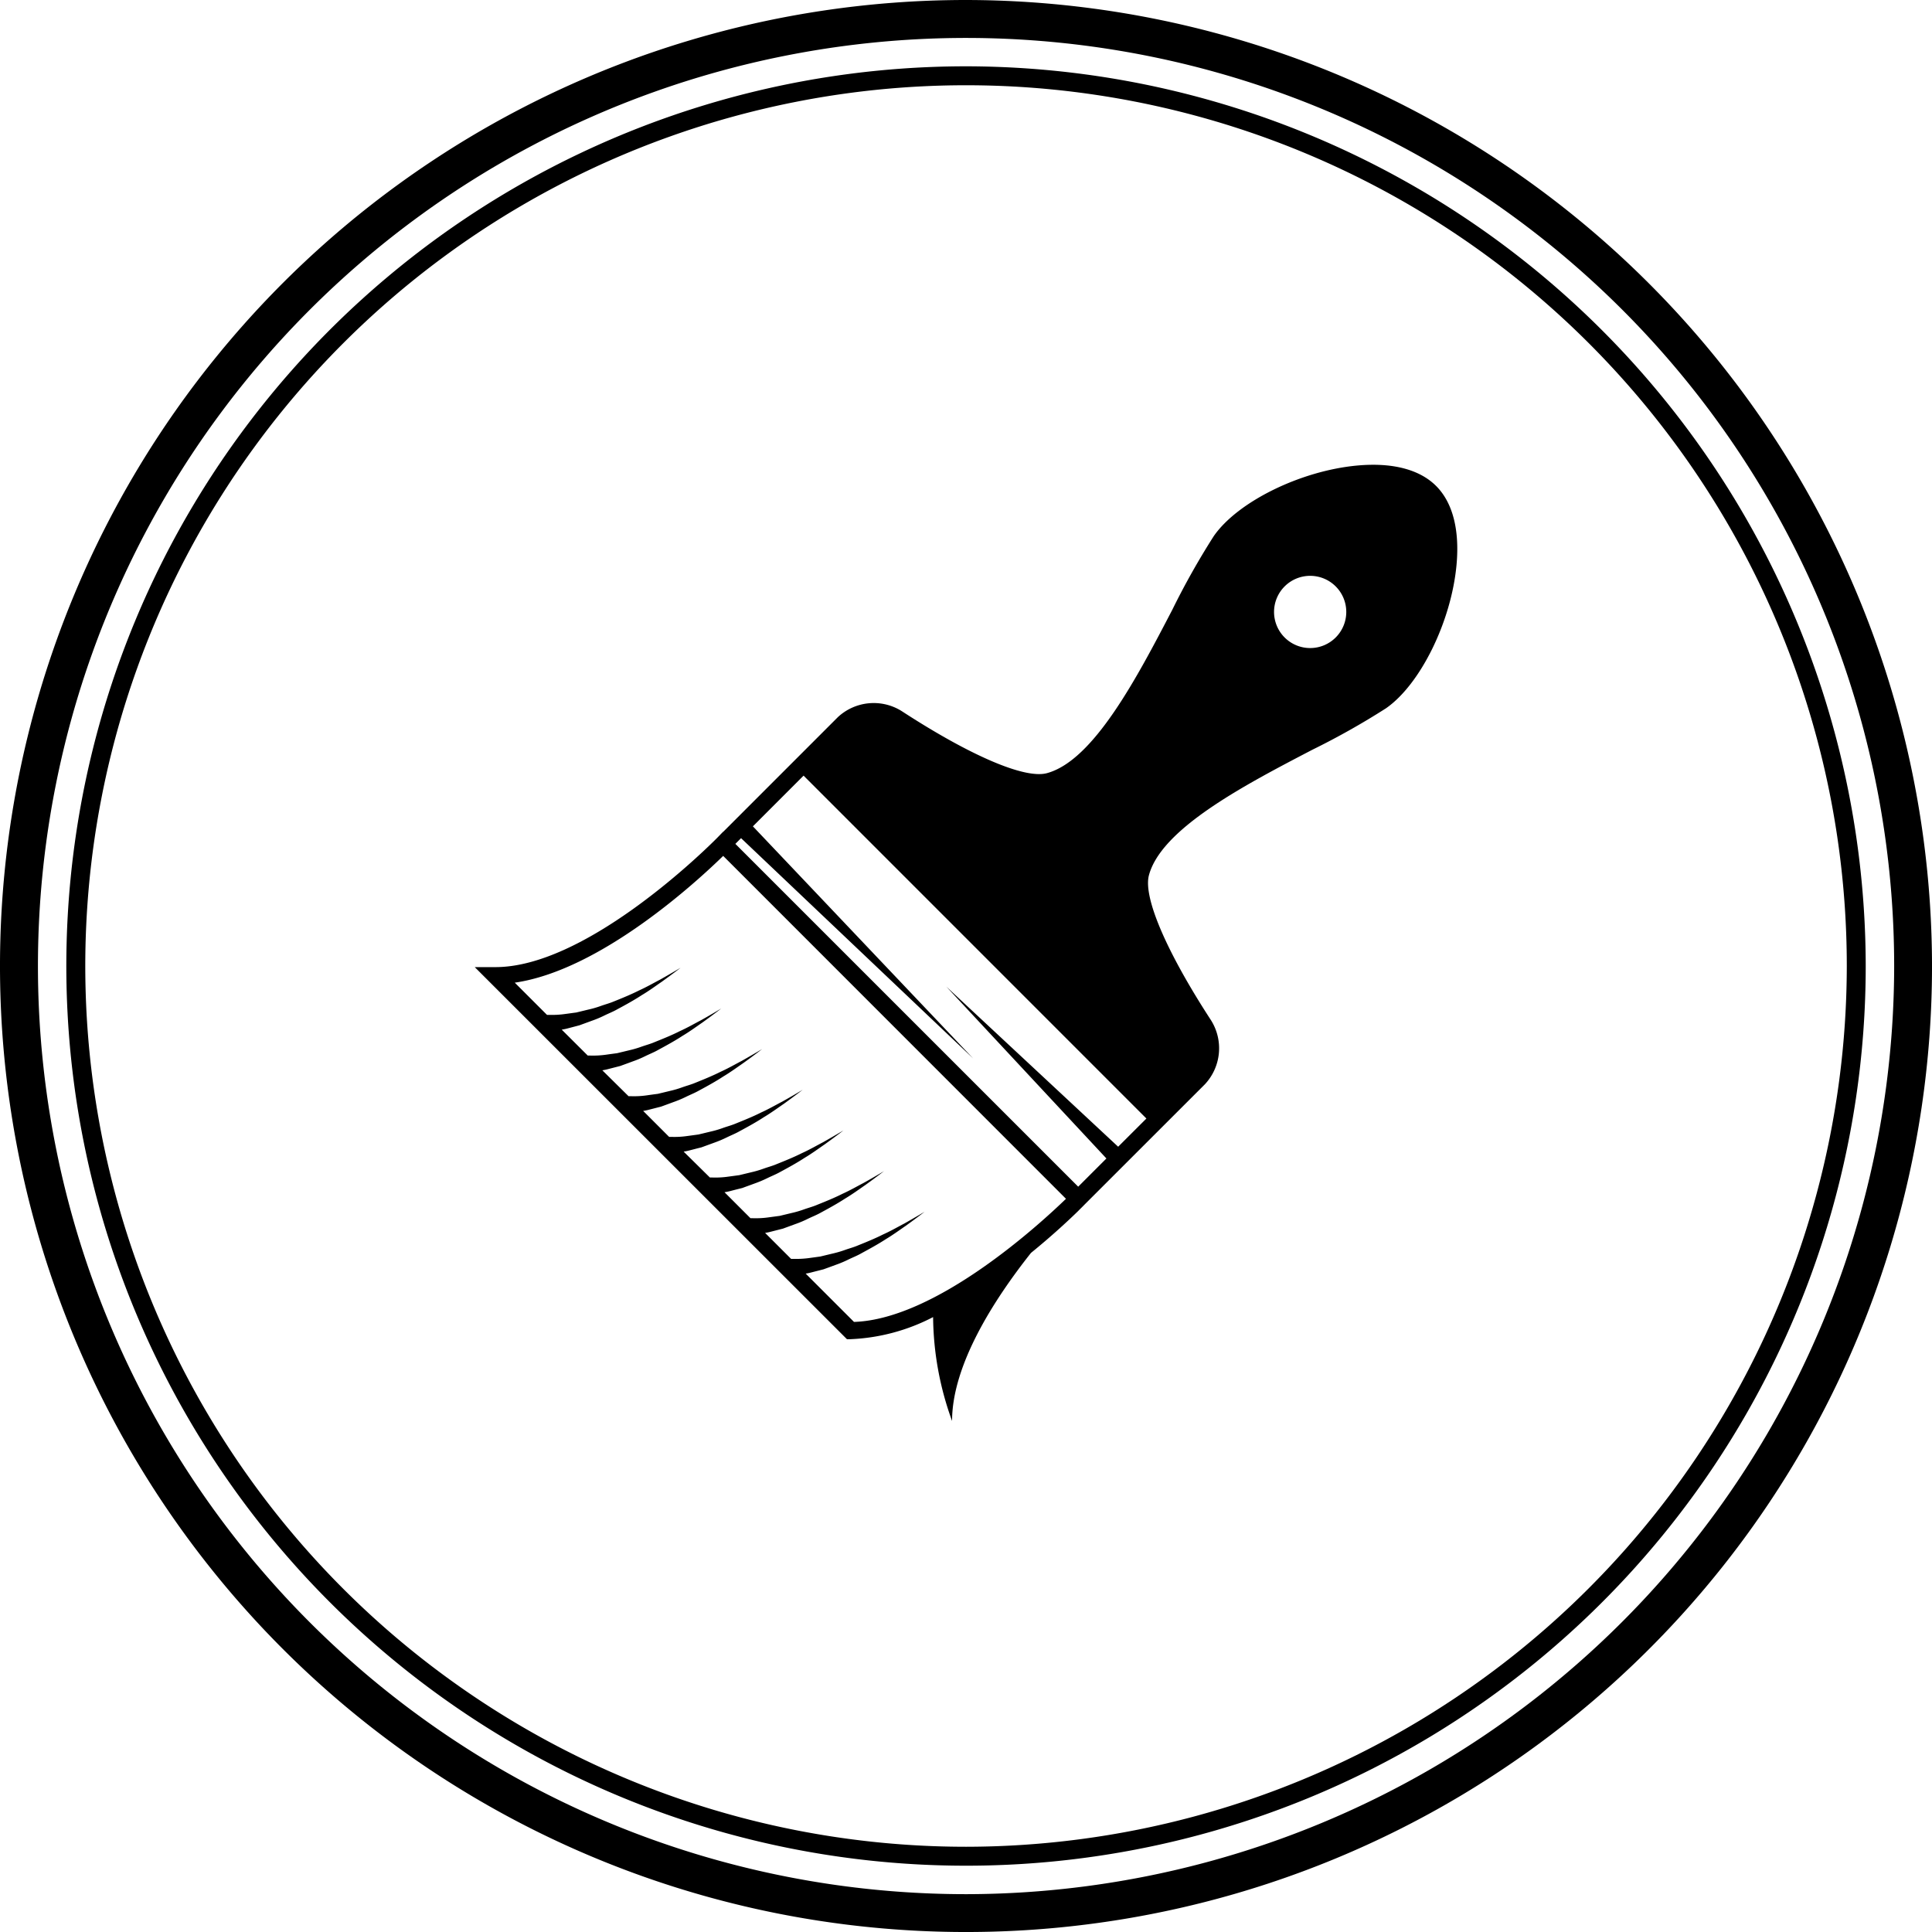
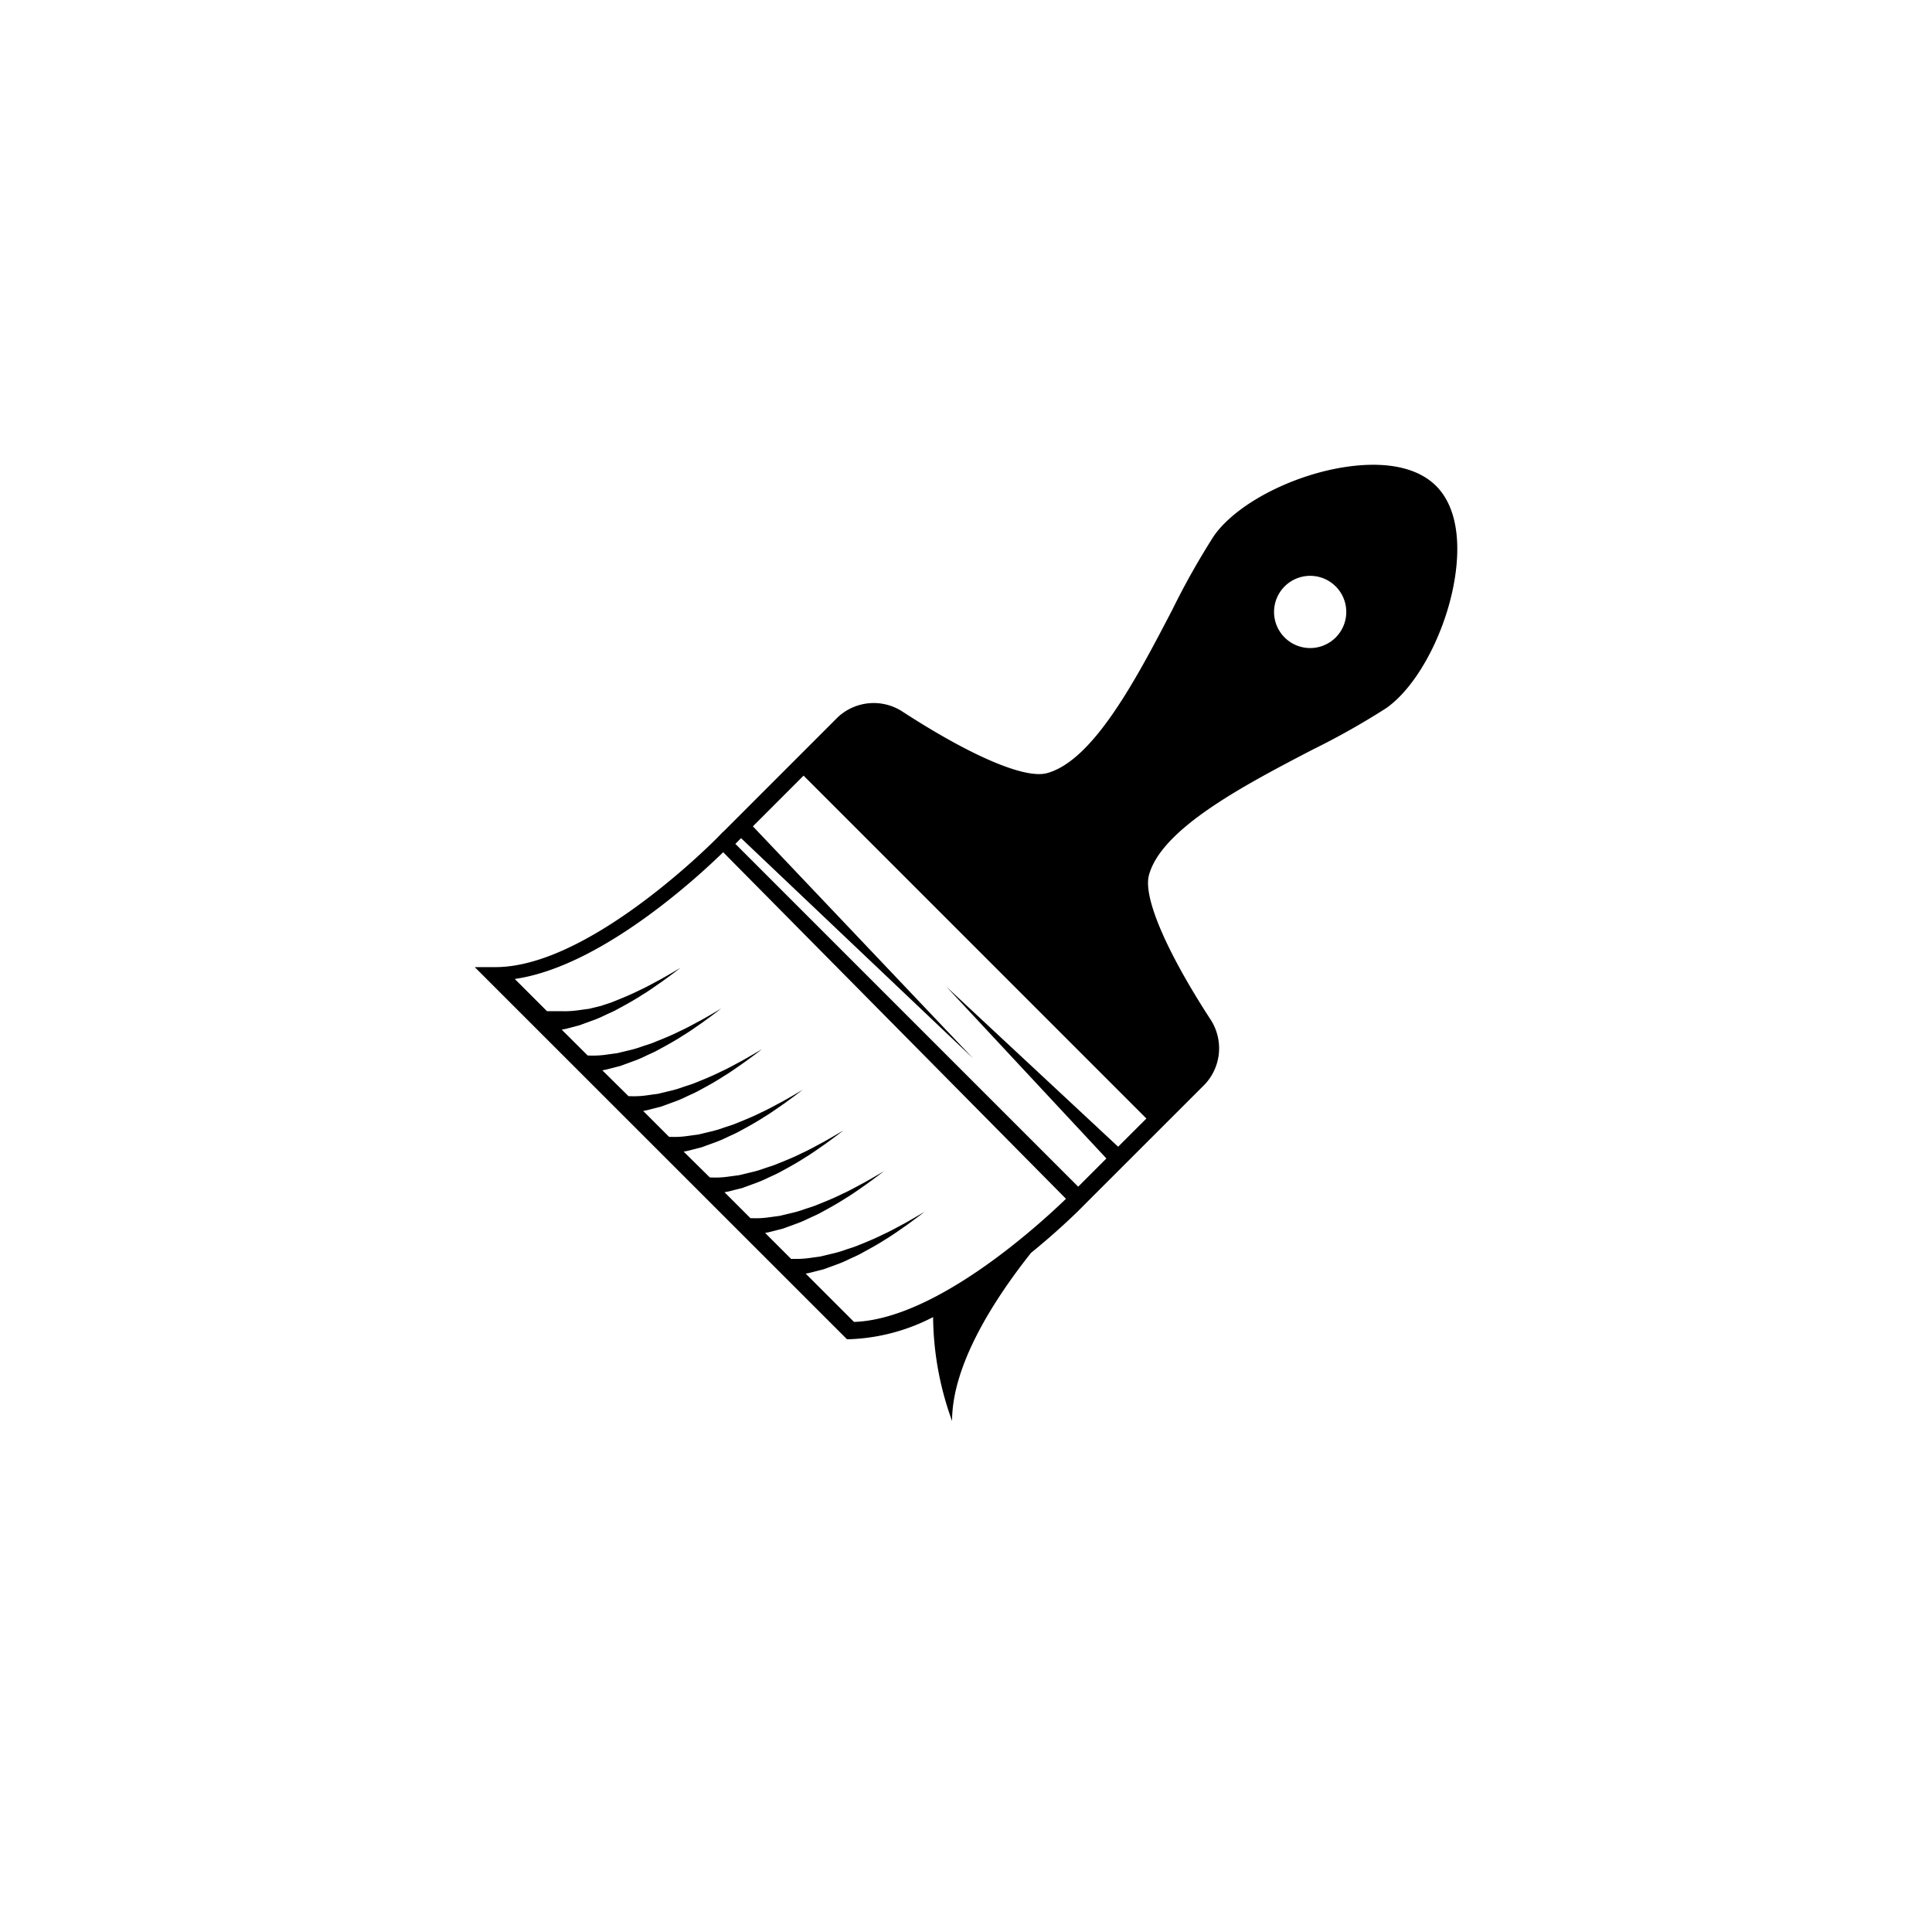
<svg xmlns="http://www.w3.org/2000/svg" width="119.949" height="119.949" viewBox="0 0 119.949 119.949">
  <g id="Groupe_9219" data-name="Groupe 9219" transform="translate(-363.025 -86)">
    <g id="cercle" transform="translate(363.025 86)">
-       <path id="Tracé_66596" data-name="Tracé 66596" d="M59.975,0a59.975,59.975,0,1,0,59.975,59.975A60.043,60.043,0,0,0,59.975,0m0,117.6A57.622,57.622,0,1,1,117.6,59.975,57.689,57.689,0,0,1,59.975,117.6" />
-       <path id="Tracé_66597" data-name="Tracé 66597" d="M59.29,3.432A55.858,55.858,0,1,0,115.149,59.29,55.921,55.921,0,0,0,59.29,3.432m0,110.54A54.682,54.682,0,1,1,113.974,59.29,54.744,54.744,0,0,1,59.29,113.972" transform="translate(0.685 0.685)" />
-     </g>
-     <path id="icon" d="M45.33,38.464a3.271,3.271,0,0,0,.385-3.972c-2.781-4.271-4.222-7.638-3.859-9.006.777-2.912,5.972-5.618,10.148-7.794a47.034,47.034,0,0,0,4.567-2.571c2.142-1.484,4.069-5.409,4.385-8.931.195-2.163-.244-3.85-1.27-4.876S56.974-.149,54.81.045C51.286.363,47.363,2.29,45.88,4.432A47.188,47.188,0,0,0,43.309,9c-2.175,4.175-4.882,9.371-7.794,10.148-1.368.365-4.736-1.075-9.009-3.856a3.267,3.267,0,0,0-3.97.384l-2.121,2.122-.755.755-4.234,4.235-.005-.006-.377.388-.149.148c-1.094,1.082-8.17,7.87-13.607,7.87H0L23.107,54.288h.222a12.193,12.193,0,0,0,5.128-1.372,19.261,19.261,0,0,0,1.178,6.45c0-3.5,2.625-7.564,4.9-10.436,1.356-1.1,2.4-2.085,2.929-2.6l0,0,.076-.079c.162-.157.265-.262.3-.3l4.613-4.611ZM50.284,7.549a2.243,2.243,0,0,1,3.166,0h0a2.242,2.242,0,1,1-3.166,0M23.546,53.216l-3-3a3.277,3.277,0,0,0,.393-.084l.715-.182c.243-.088.5-.181.763-.279a6.831,6.831,0,0,0,.794-.335c.265-.128.542-.235.8-.385.52-.281,1.036-.564,1.5-.866.471-.282.886-.589,1.248-.836.711-.512,1.17-.871,1.17-.871s-.5.3-1.261.731c-.386.2-.826.457-1.321.679-.485.245-1.02.464-1.553.678-.265.115-.543.186-.807.281a6.6,6.6,0,0,1-.789.229l-.742.179-.67.092a6,6,0,0,1-.994.055h-.152l-1.613-1.613a3.452,3.452,0,0,0,.391-.083l.715-.182.764-.28a6.642,6.642,0,0,0,.795-.335c.264-.128.541-.234.8-.382.522-.282,1.037-.566,1.5-.868.472-.282.887-.588,1.247-.835.712-.511,1.171-.871,1.171-.871s-.5.306-1.261.73c-.386.2-.827.457-1.321.68-.485.245-1.02.462-1.553.676-.265.115-.543.188-.808.281a6.312,6.312,0,0,1-.788.232l-.743.179-.669.09a5.691,5.691,0,0,1-.994.056l-.154,0-1.613-1.614a3.541,3.541,0,0,0,.394-.081c.221-.059.46-.118.715-.182.243-.091.5-.182.763-.28a7.173,7.173,0,0,0,.795-.335c.264-.128.539-.236.8-.384.52-.281,1.036-.564,1.5-.868.472-.281.887-.589,1.248-.836.712-.511,1.171-.871,1.171-.871s-.5.3-1.261.731c-.386.2-.826.457-1.321.681-.485.244-1.021.462-1.555.676-.263.114-.543.186-.806.28a6.471,6.471,0,0,1-.789.232l-.742.179-.67.09a5.581,5.581,0,0,1-.994.055l-.155,0L12.97,42.643a3.98,3.98,0,0,0,.395-.084c.22-.056.459-.119.712-.182.243-.089.5-.183.764-.279a7.349,7.349,0,0,0,.8-.335c.263-.13.54-.237.8-.386.521-.281,1.036-.563,1.5-.867.473-.283.887-.589,1.248-.835.711-.513,1.171-.872,1.171-.872s-.5.306-1.261.731c-.387.2-.825.456-1.321.68-.485.246-1.02.462-1.553.677-.265.114-.543.186-.808.28a6.318,6.318,0,0,1-.789.231c-.259.062-.506.123-.742.178l-.671.091a5.517,5.517,0,0,1-.992.057l-.155,0-1.612-1.613a3.362,3.362,0,0,0,.395-.083l.713-.182c.243-.087.5-.183.764-.28a6.9,6.9,0,0,0,.794-.333c.264-.129.541-.238.8-.385.521-.281,1.036-.564,1.5-.868.472-.283.886-.588,1.248-.837.711-.511,1.171-.87,1.171-.87s-.5.3-1.262.731c-.386.2-.825.457-1.321.68-.484.244-1.02.463-1.552.677-.265.113-.544.186-.809.28a6.514,6.514,0,0,1-.789.232l-.743.179c-.236.03-.461.061-.669.091a5.635,5.635,0,0,1-.993.055l-.154,0L7.921,37.594a3.624,3.624,0,0,0,.395-.084l.713-.183c.244-.088.5-.181.764-.28a6.571,6.571,0,0,0,.795-.333c.264-.129.541-.237.8-.385.52-.282,1.037-.564,1.5-.867.473-.282.888-.589,1.25-.837.711-.511,1.169-.871,1.169-.871s-.5.307-1.26.732c-.387.2-.826.457-1.321.679-.485.247-1.02.463-1.554.677-.265.115-.543.188-.808.281a6.408,6.408,0,0,1-.788.231l-.743.179c-.237.031-.464.061-.67.091a5.815,5.815,0,0,1-.992.055l-.155,0L5.4,35.069a3.414,3.414,0,0,0,.394-.083L6.5,34.8l.765-.28a6.752,6.752,0,0,0,.795-.334c.264-.128.54-.236.8-.385.522-.28,1.037-.564,1.5-.867.473-.281.887-.589,1.248-.835.712-.512,1.171-.87,1.171-.87s-.5.3-1.26.729c-.388.2-.826.456-1.322.68-.484.244-1.02.464-1.553.678-.265.113-.543.185-.808.28a6.167,6.167,0,0,1-.789.229l-.742.18c-.238.031-.462.063-.67.09a5.788,5.788,0,0,1-.992.058H4.485l-2-2c5.351-.772,11.365-6.332,12.939-7.87L36.707,45.572c-1.608,1.555-8.057,7.48-13.161,7.644m16.4-10.877L29.278,32.4l9.939,10.668-1.752,1.752L16.18,23.536l.354-.354L30.941,36.855,17.269,22.448,20.415,19.3,41.7,40.588Z" transform="translate(392.5 114.856)" />
+       </g>
+     <path id="icon" d="M45.33,38.464a3.271,3.271,0,0,0,.385-3.972c-2.781-4.271-4.222-7.638-3.859-9.006.777-2.912,5.972-5.618,10.148-7.794a47.034,47.034,0,0,0,4.567-2.571c2.142-1.484,4.069-5.409,4.385-8.931.195-2.163-.244-3.85-1.27-4.876S56.974-.149,54.81.045C51.286.363,47.363,2.29,45.88,4.432A47.188,47.188,0,0,0,43.309,9c-2.175,4.175-4.882,9.371-7.794,10.148-1.368.365-4.736-1.075-9.009-3.856a3.267,3.267,0,0,0-3.97.384l-2.121,2.122-.755.755-4.234,4.235-.005-.006-.377.388-.149.148c-1.094,1.082-8.17,7.87-13.607,7.87H0L23.107,54.288h.222a12.193,12.193,0,0,0,5.128-1.372,19.261,19.261,0,0,0,1.178,6.45c0-3.5,2.625-7.564,4.9-10.436,1.356-1.1,2.4-2.085,2.929-2.6l0,0,.076-.079c.162-.157.265-.262.3-.3l4.613-4.611ZM50.284,7.549a2.243,2.243,0,0,1,3.166,0h0a2.242,2.242,0,1,1-3.166,0M23.546,53.216l-3-3a3.277,3.277,0,0,0,.393-.084l.715-.182c.243-.088.5-.181.763-.279a6.831,6.831,0,0,0,.794-.335c.265-.128.542-.235.8-.385.52-.281,1.036-.564,1.5-.866.471-.282.886-.589,1.248-.836.711-.512,1.17-.871,1.17-.871s-.5.3-1.261.731c-.386.2-.826.457-1.321.679-.485.245-1.02.464-1.553.678-.265.115-.543.186-.807.281a6.6,6.6,0,0,1-.789.229l-.742.179-.67.092a6,6,0,0,1-.994.055h-.152l-1.613-1.613a3.452,3.452,0,0,0,.391-.083l.715-.182.764-.28a6.642,6.642,0,0,0,.795-.335c.264-.128.541-.234.8-.382.522-.282,1.037-.566,1.5-.868.472-.282.887-.588,1.247-.835.712-.511,1.171-.871,1.171-.871s-.5.306-1.261.73c-.386.2-.827.457-1.321.68-.485.245-1.02.462-1.553.676-.265.115-.543.188-.808.281a6.312,6.312,0,0,1-.788.232l-.743.179-.669.09a5.691,5.691,0,0,1-.994.056l-.154,0-1.613-1.614a3.541,3.541,0,0,0,.394-.081c.221-.059.46-.118.715-.182.243-.091.5-.182.763-.28a7.173,7.173,0,0,0,.795-.335c.264-.128.539-.236.8-.384.52-.281,1.036-.564,1.5-.868.472-.281.887-.589,1.248-.836.712-.511,1.171-.871,1.171-.871s-.5.3-1.261.731c-.386.2-.826.457-1.321.681-.485.244-1.021.462-1.555.676-.263.114-.543.186-.806.28a6.471,6.471,0,0,1-.789.232l-.742.179-.67.09a5.581,5.581,0,0,1-.994.055l-.155,0L12.97,42.643a3.98,3.98,0,0,0,.395-.084c.22-.056.459-.119.712-.182.243-.089.5-.183.764-.279a7.349,7.349,0,0,0,.8-.335c.263-.13.54-.237.8-.386.521-.281,1.036-.563,1.5-.867.473-.283.887-.589,1.248-.835.711-.513,1.171-.872,1.171-.872s-.5.306-1.261.731c-.387.2-.825.456-1.321.68-.485.246-1.02.462-1.553.677-.265.114-.543.186-.808.28a6.318,6.318,0,0,1-.789.231c-.259.062-.506.123-.742.178l-.671.091a5.517,5.517,0,0,1-.992.057l-.155,0-1.612-1.613a3.362,3.362,0,0,0,.395-.083l.713-.182c.243-.087.5-.183.764-.28a6.9,6.9,0,0,0,.794-.333c.264-.129.541-.238.8-.385.521-.281,1.036-.564,1.5-.868.472-.283.886-.588,1.248-.837.711-.511,1.171-.87,1.171-.87s-.5.3-1.262.731c-.386.2-.825.457-1.321.68-.484.244-1.02.463-1.552.677-.265.113-.544.186-.809.28a6.514,6.514,0,0,1-.789.232l-.743.179c-.236.03-.461.061-.669.091a5.635,5.635,0,0,1-.993.055l-.154,0L7.921,37.594a3.624,3.624,0,0,0,.395-.084l.713-.183c.244-.088.5-.181.764-.28a6.571,6.571,0,0,0,.795-.333c.264-.129.541-.237.8-.385.52-.282,1.037-.564,1.5-.867.473-.282.888-.589,1.25-.837.711-.511,1.169-.871,1.169-.871s-.5.307-1.26.732c-.387.2-.826.457-1.321.679-.485.247-1.02.463-1.554.677-.265.115-.543.188-.808.281a6.408,6.408,0,0,1-.788.231l-.743.179c-.237.031-.464.061-.67.091a5.815,5.815,0,0,1-.992.055l-.155,0L5.4,35.069a3.414,3.414,0,0,0,.394-.083L6.5,34.8l.765-.28a6.752,6.752,0,0,0,.795-.334c.264-.128.54-.236.8-.385.522-.28,1.037-.564,1.5-.867.473-.281.887-.589,1.248-.835.712-.512,1.171-.87,1.171-.87s-.5.3-1.26.729c-.388.2-.826.456-1.322.68-.484.244-1.02.464-1.553.678-.265.113-.543.185-.808.28l-.742.18c-.238.031-.462.063-.67.09a5.788,5.788,0,0,1-.992.058H4.485l-2-2c5.351-.772,11.365-6.332,12.939-7.87L36.707,45.572c-1.608,1.555-8.057,7.48-13.161,7.644m16.4-10.877L29.278,32.4l9.939,10.668-1.752,1.752L16.18,23.536l.354-.354L30.941,36.855,17.269,22.448,20.415,19.3,41.7,40.588Z" transform="translate(392.5 114.856)" />
  </g>
</svg>